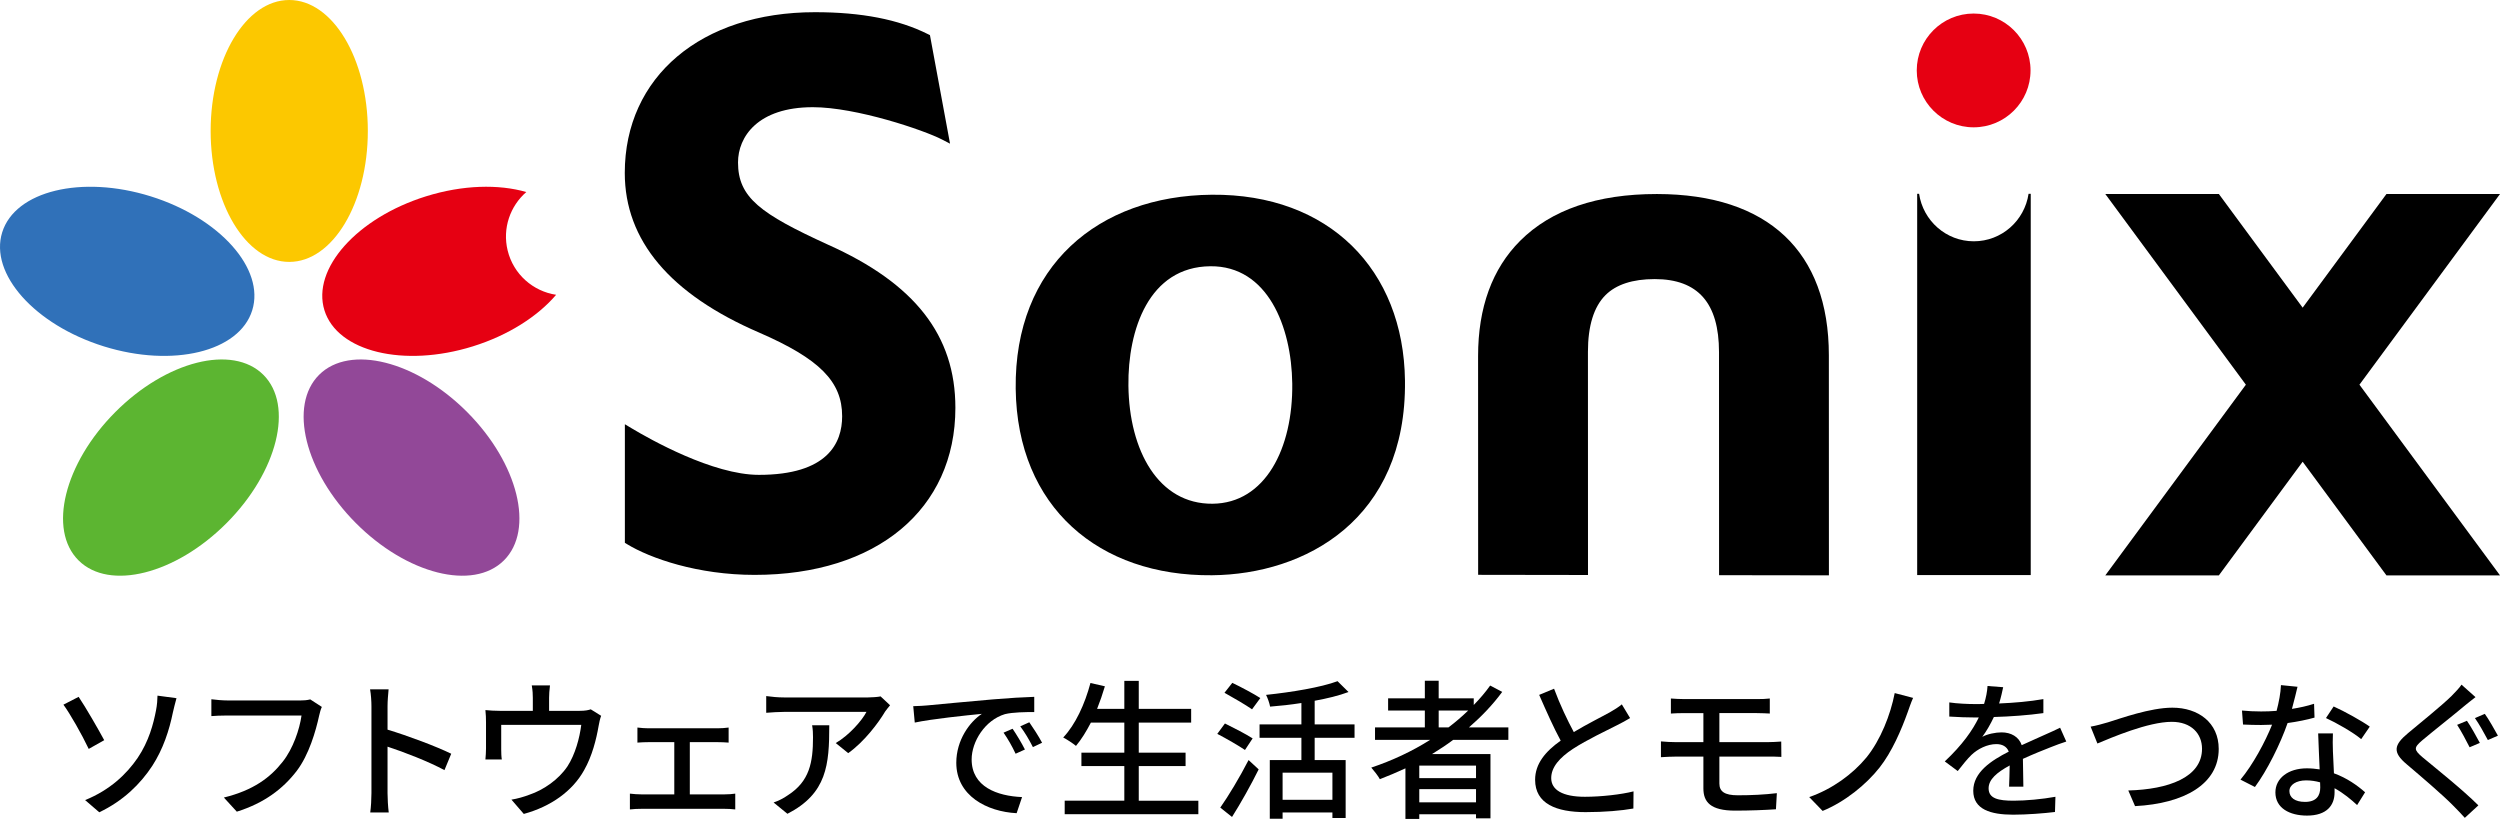
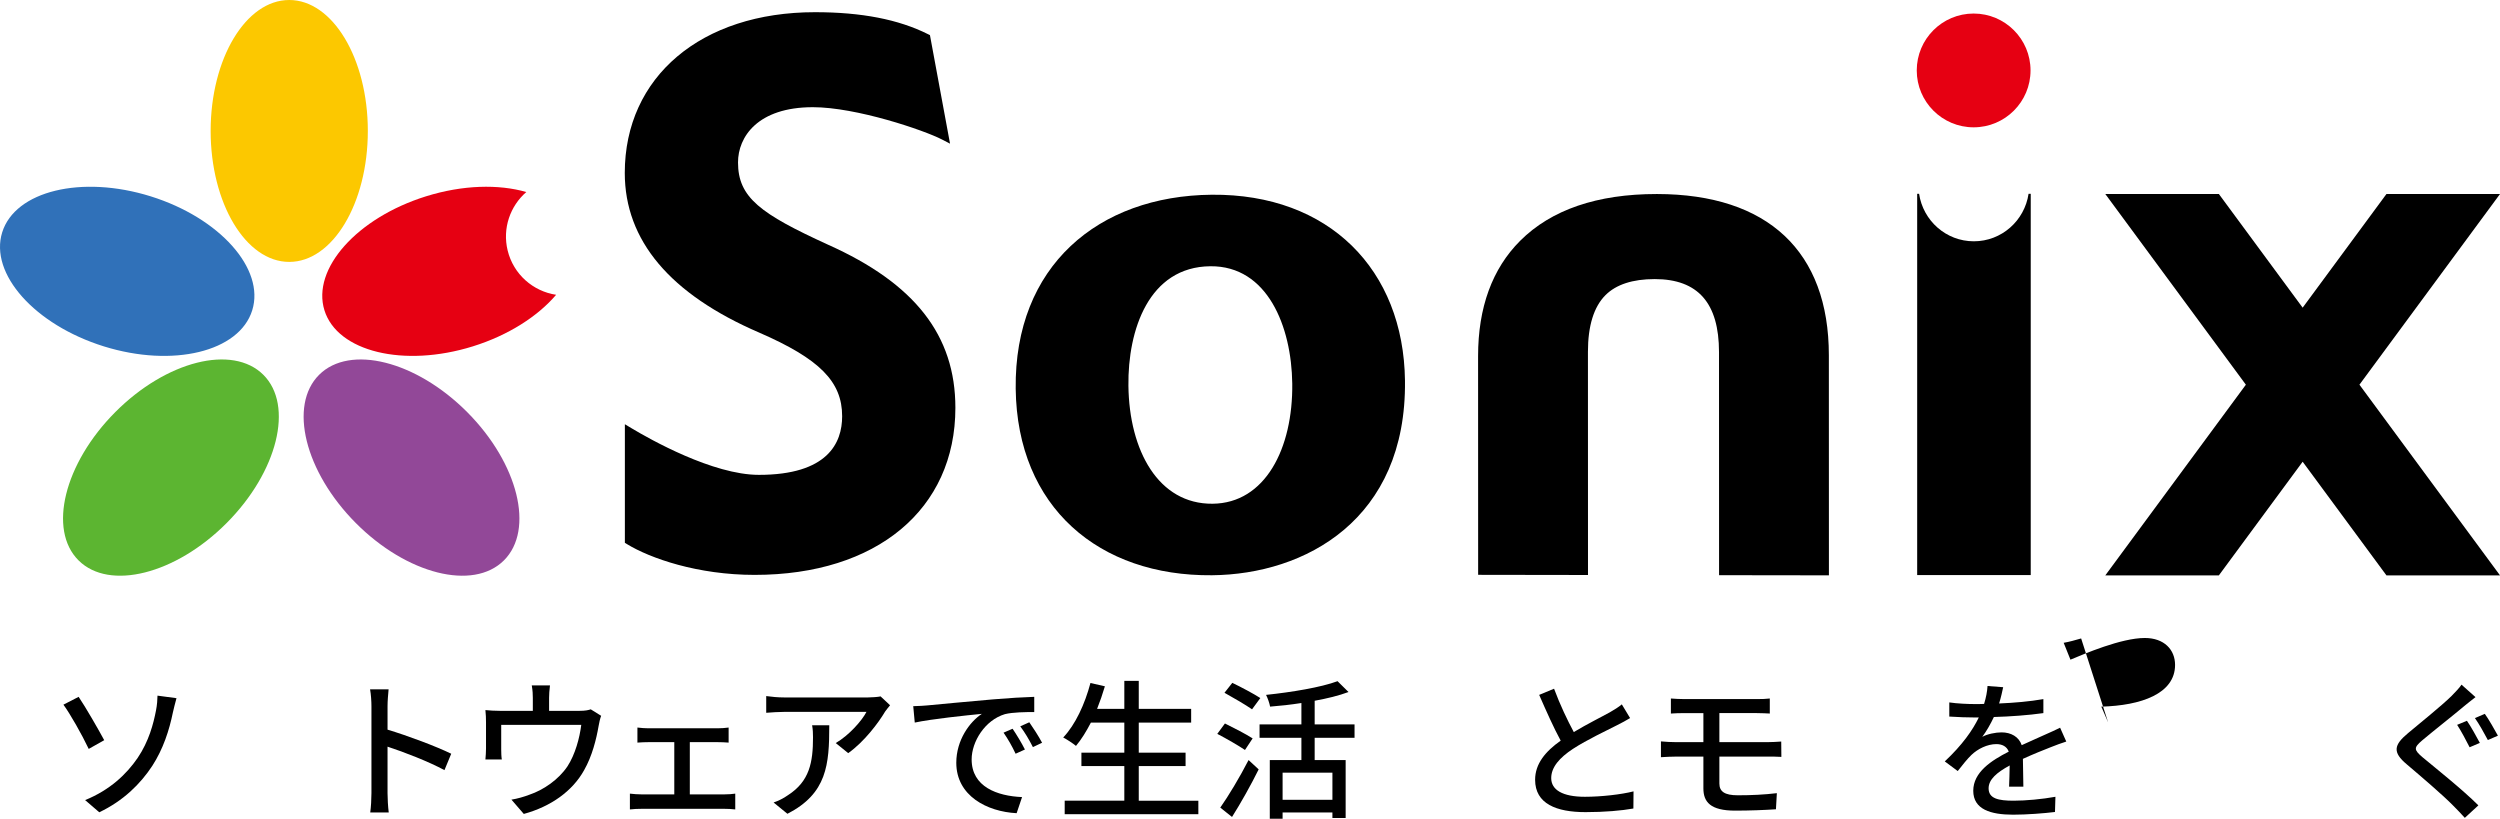
<svg xmlns="http://www.w3.org/2000/svg" id="_レイヤー_2" viewBox="0 0 428.947 140.507">
  <defs>
    <style>.cls-1{fill:#e60012;}.cls-2{fill:#fcc800;}.cls-3{fill:#924898;}.cls-4{fill:#3071b9;}.cls-5{fill:#5cb531;}</style>
  </defs>
  <g id="_レイヤー_1-2">
    <path d="m17.881,127l-2.658,1.498c-1.187-2.506-3.203-6.042-4.34-7.592l2.609-1.344c1.192,1.756,3.463,5.709,4.389,7.438Zm5.733,3.048c1.937-2.867,2.712-5.863,3.154-8.161.181-.878.255-1.989.255-2.531l3.257.439c-.231.826-.49,1.886-.618,2.452-.623,3.048-1.653,6.251-3.541,9.169-2.04,3.1-4.934,5.966-9.088,7.955l-2.428-2.092c4.262-1.731,7.102-4.443,9.009-7.232Z" />
-     <path d="m54.757,122.792c-.569,2.634-1.756,6.739-3.845,9.478-2.354,3.073-5.581,5.525-10.28,6.996l-2.222-2.425c5.061-1.241,7.979-3.436,10.098-6.148,1.78-2.246,2.894-5.552,3.227-7.928h-12.678c-1.113,0-2.143.051-2.791.103v-2.891c.721.103,1.937.206,2.791.206h12.521c.441,0,1.089-.027,1.653-.181l1.991,1.292c-.206.412-.338.981-.466,1.498Z" />
    <path d="m63.732,121.164c0-.826-.078-2.013-.235-2.891h3.178c-.078.851-.181,1.986-.181,2.891v4.029c3.438,1.032,8.342,2.867,10.927,4.132l-1.162,2.815c-2.712-1.471-6.92-3.1-9.765-4.029v7.979c0,.802.078,2.376.206,3.306h-3.173c.128-.902.206-2.298.206-3.306v-14.927Z" />
    <path d="m94.213,119.744v2.222h5.213c1.035,0,1.55-.13,1.937-.26l1.78,1.111c-.177.439-.358,1.265-.436,1.756-.387,2.246-1.108,5.164-2.482,7.567-1.986,3.59-5.704,6.248-10.353,7.514l-2.119-2.452c.981-.154,2.168-.49,3.1-.853,2.374-.799,4.958-2.555,6.508-4.853,1.344-2.067,2.089-4.882,2.374-7.129h-13.737v4.235c0,.517.025,1.265.103,1.704h-2.815c.054-.542.103-1.29.103-1.859v-4.519c0-.569-.025-1.498-.103-2.092.799.076,1.55.13,2.506.13h5.63v-2.222c0-.645-.025-1.214-.181-2.143h3.124c-.103.929-.152,1.498-.152,2.143Z" />
    <path d="m111.256,124.96h11.878c.618,0,1.319-.051,1.883-.13v2.585c-.593-.051-1.314-.078-1.883-.078h-4.777v8.96h5.964c.672,0,1.319-.051,1.834-.128v2.712c-.544-.078-1.393-.105-1.834-.105h-14.282c-.593,0-1.314.027-1.962.105v-2.712c.618.076,1.368.128,1.962.128h5.655v-8.96h-4.438c-.466,0-1.344.027-1.888.078v-2.585c.544.078,1.422.13,1.888.13Z" />
    <path d="m151.864,122.093c-1.108,1.886-3.561,5.164-6.327,7.129l-2.143-1.731c2.276-1.317,4.522-3.872,5.272-5.346h-14.154c-1.035,0-1.937.078-3.046.154v-2.867c.951.13,2.011.233,3.046.233h14.434c.569,0,1.731-.076,2.143-.179l1.628,1.523c-.231.284-.642.775-.853,1.084Zm-16.758,17.536l-2.374-1.937c.745-.257,1.653-.672,2.477-1.265,3.693-2.376,4.286-5.63,4.286-9.917,0-.696-.025-1.317-.152-2.065h2.943c0,6.739-.387,11.697-7.18,15.184Z" />
    <path d="m159.098,121.034c1.883-.179,6.479-.618,11.231-1.032,2.766-.233,5.346-.387,7.126-.439v2.609c-1.442,0-3.693.025-5.032.36-3.438,1.032-5.709,4.725-5.709,7.773,0,4.701,4.389,6.275,8.651,6.457l-.932,2.764c-5.061-.26-10.353-2.97-10.353-8.651,0-3.899,2.3-7.026,4.389-8.394-2.609.257-8.627.878-11.516,1.498l-.26-2.815c.981-.025,1.883-.078,2.403-.13Zm16.758,7.567l-1.599.723c-.623-1.317-1.295-2.506-2.07-3.615l1.55-.672c.623.902,1.574,2.479,2.119,3.563Zm2.943-1.162l-1.574.75c-.672-1.319-1.344-2.455-2.168-3.566l1.55-.696c.618.878,1.623,2.428,2.192,3.512Z" />
    <path d="m205.612,137.383v2.322h-22.933v-2.322h10.231v-5.942h-7.362v-2.298h7.362v-5.164h-5.733c-.804,1.55-1.653,2.918-2.56,4.002-.49-.412-1.55-1.111-2.192-1.444,2.089-2.197,3.718-5.733,4.674-9.35l2.477.569c-.387,1.317-.848,2.634-1.339,3.874h4.674v-4.804h2.477v4.804h8.99v2.349h-8.99v5.164h8.033v2.298h-8.033v5.942h10.226Z" />
    <path d="m213.611,128.68c-1.059-.723-3.203-1.964-4.752-2.764l1.314-1.783c1.471.723,3.668,1.859,4.752,2.558l-1.314,1.989Zm-4.237,9.89c1.368-1.937,3.36-5.243,4.855-8.161l1.731,1.601c-1.319,2.661-3.051,5.76-4.571,8.161l-2.016-1.601Zm5.449-16.864c-1.059-.748-3.203-1.989-4.728-2.84l1.344-1.704c1.501.723,3.693,1.886,4.806,2.607l-1.422,1.937Zm10.746,4.882v3.821h5.316v9.944h-2.271v-.956h-8.548v1.084h-2.197v-10.071h5.424v-3.821h-7.18v-2.3h7.18v-3.666c-1.805.284-3.668.49-5.37.62-.103-.569-.412-1.474-.696-2.016,4.414-.463,9.426-1.29,12.266-2.349l1.883,1.859c-1.653.62-3.664,1.111-5.807,1.498v4.053h6.842v2.3h-6.842Zm3.046,5.991h-8.548v4.649h8.548v-4.649Z" />
-     <path d="m249.329,126.949c-1.162.878-2.374,1.653-3.615,2.428h10.02v11.028h-2.482v-.699h-9.735v.802h-2.374v-8.678c-1.447.672-2.918,1.292-4.389,1.861-.284-.542-1.035-1.498-1.471-1.989,3.561-1.189,6.994-2.791,10.093-4.752h-9.451v-2.143h8.548v-2.894h-6.302v-2.092h6.302v-3.021h2.374v3.021h6.018v1.138c1.035-1.059,1.991-2.17,2.815-3.333l2.07,1.086c-1.628,2.219-3.566,4.235-5.709,6.094h6.763v2.143h-9.475Zm3.924,4.416h-9.735v2.143h9.735v-2.143Zm0,6.302v-2.273h-9.735v2.273h9.735Zm-4.723-12.862c1.211-.905,2.325-1.886,3.384-2.894h-5.066v2.894h1.682Z" />
    <path d="m270.031,125.605c2.271-1.368,4.831-2.634,6.17-3.382.853-.49,1.476-.878,2.07-1.368l1.417,2.349c-.672.414-1.393.802-2.217,1.214-1.707.878-5.14,2.479-7.597,4.08-2.271,1.498-3.718,3.124-3.718,5.01,0,2.013,1.937,3.203,5.787,3.203,2.761,0,6.224-.387,8.337-.929l-.025,2.943c-2.04.363-4.934.62-8.21.62-4.988,0-8.651-1.42-8.651-5.552,0-2.737,1.756-4.855,4.389-6.714-1.187-2.17-2.482-5.088-3.693-7.852l2.555-1.059c1.035,2.791,2.3,5.424,3.384,7.438Z" />
    <path d="m289.094,119.95h12.344c.848,0,1.623-.025,2.222-.103v2.582c-.647-.025-1.295-.076-2.222-.076h-6.43v4.983h8.313c.544,0,1.677-.051,2.3-.103l.025,2.634c-.672-.051-1.707-.051-2.271-.051h-8.367v4.622c0,1.368.902,2.016,3.149,2.016,2.374,0,4.571-.105,6.714-.363l-.157,2.764c-1.883.13-4.541.233-6.999.233-4.257,0-5.449-1.498-5.449-3.823v-5.449h-4.674c-.696,0-1.859.051-2.609.103v-2.712c.726.078,1.864.13,2.609.13h4.674v-4.983h-3.173c-.907,0-1.682.025-2.403.076v-2.582c.721.051,1.496.103,2.403.103Z" />
-     <path d="m327.29,122.275c-1.035,2.891-2.658,6.714-4.801,9.426-2.276,2.891-5.915,5.861-9.765,7.438l-2.3-2.376c3.953-1.368,7.465-3.95,9.814-6.793,2.428-2.994,4.134-7.335,4.855-11.052l3.154.826c-.363.799-.696,1.807-.956,2.531Z" />
    <path d="m343.008,120.701c2.531-.105,5.243-.336,7.592-.75v2.403c-2.531.36-5.704.593-8.494.669-.569,1.214-1.265,2.428-1.991,3.409.853-.49,2.3-.772,3.306-.772,1.628,0,2.972.748,3.463,2.195,1.604-.75,2.918-1.292,4.134-1.861.878-.387,1.623-.721,2.452-1.135l1.059,2.376c-.75.233-1.859.645-2.634.956-1.319.515-2.997,1.187-4.806,2.013.025,1.471.054,3.539.078,4.777h-2.452c.049-.902.078-2.376.103-3.642-2.222,1.214-3.615,2.403-3.615,3.926,0,1.756,1.677,2.119,4.286,2.119,2.089,0,4.904-.26,7.18-.672l-.078,2.609c-1.859.231-4.855.463-7.18.463-3.85,0-6.842-.902-6.842-4.105,0-3.178,3.095-5.191,6.091-6.714-.334-.905-1.162-1.292-2.119-1.292-1.574,0-3.203.826-4.286,1.859-.745.723-1.496,1.68-2.349,2.764l-2.222-1.653c3.021-2.84,4.777-5.346,5.836-7.541h-.745c-1.089,0-2.869-.051-4.316-.154v-2.428c1.368.206,3.203.284,4.443.284.49,0,1.005,0,1.525-.027.334-1.059.539-2.143.593-3.073l2.683.206c-.152.723-.358,1.68-.696,2.791Z" />
-     <path d="m361.704,123.928c2.094-.645,7.229-2.506,11.03-2.506,4.438,0,7.95,2.558,7.95,7.077,0,6.042-5.915,9.375-14.355,9.814l-1.162-2.685c6.842-.181,12.653-2.222,12.653-7.156,0-2.607-1.859-4.622-5.194-4.622-4.051,0-10.407,2.739-12.756,3.72l-1.162-2.894c.932-.154,2.016-.463,2.997-.748Z" />
-     <path d="m393.249,121.63c1.319-.208,2.609-.49,3.796-.878l.078,2.374c-1.29.363-2.894.699-4.62.932-1.265,3.639-3.512,8.134-5.606,10.974l-2.477-1.265c2.114-2.531,4.257-6.508,5.419-9.426-.642.027-1.265.051-1.883.051-.981,0-2.065-.025-3.1-.076l-.181-2.403c1.01.105,2.246.157,3.281.157.853,0,1.756-.027,2.658-.103.387-1.447.696-3.048.75-4.416l2.84.284c-.206.902-.569,2.349-.956,3.796Zm7.028,7.229c.025.853.103,2.352.177,3.823,2.222.799,4.031,2.092,5.346,3.254l-1.368,2.195c-1.005-.929-2.325-2.04-3.87-2.891v.721c0,2.197-1.319,3.977-4.728,3.977-2.997,0-5.424-1.29-5.424-3.977,0-2.425,2.197-4.132,5.4-4.132.775,0,1.496.078,2.192.181-.078-2.04-.206-4.468-.255-6.172h2.531c-.054,1.086-.029,1.989,0,3.021Zm-4.782,8.73c1.967,0,2.609-1.084,2.609-2.479,0-.233,0-.542-.025-.878-.75-.206-1.55-.336-2.403-.336-1.702,0-2.864.775-2.864,1.834,0,1.111.927,1.859,2.683,1.859Zm3.59-14.385l1.319-1.989c1.859.826,4.904,2.531,6.199,3.46l-1.471,2.143c-1.422-1.187-4.291-2.813-6.047-3.615Z" />
+     <path d="m361.704,123.928l-1.162-2.685c6.842-.181,12.653-2.222,12.653-7.156,0-2.607-1.859-4.622-5.194-4.622-4.051,0-10.407,2.739-12.756,3.72l-1.162-2.894c.932-.154,2.016-.463,2.997-.748Z" />
    <path d="m422.729,121.216c-1.707,1.447-5.292,4.262-7.126,5.812-1.471,1.265-1.471,1.601.074,2.918,2.173,1.807,6.871,5.552,9.559,8.237l-2.325,2.143c-.623-.696-1.319-1.42-1.991-2.092-1.702-1.756-5.576-5.061-7.95-7.075-2.506-2.092-2.246-3.333.206-5.373,1.962-1.653,5.704-4.647,7.465-6.378.593-.62,1.368-1.395,1.702-1.937l2.403,2.143c-.672.49-1.501,1.189-2.016,1.601Zm2.761,6.251l-1.756.748c-.539-1.059-1.471-2.84-2.143-3.848l1.682-.696c.672.954,1.702,2.84,2.217,3.796Zm3.1-1.241l-1.726.75c-.569-1.086-1.525-2.791-2.222-3.771l1.702-.723c.672.929,1.707,2.764,2.246,3.745Z" />
    <ellipse class="cls-2" cx="49.627" cy="22.469" rx="13.485" ry="22.469" />
    <ellipse class="cls-3" cx="70.609" cy="80.229" rx="13.485" ry="22.469" transform="translate(-36.034 73.187) rotate(-44.871)" />
    <ellipse class="cls-4" cx="21.827" cy="46.556" rx="13.485" ry="22.469" transform="translate(-29.117 53.53) rotate(-72.677)" />
    <ellipse class="cls-5" cx="29.329" cy="80.229" rx="22.469" ry="13.485" transform="translate(-48.221 44.411) rotate(-45.129)" />
    <path class="cls-1" d="m87.1,42.972c-.924-3.803.439-7.621,3.202-10.023-4.733-1.369-10.903-1.231-17.199.733-11.847,3.695-19.652,12.454-17.435,19.563,2.218,7.109,13.619,9.877,25.465,6.182,6.115-1.907,11.148-5.165,14.287-8.847-3.939-.595-7.321-3.498-8.32-7.609Z" />
    <circle class="cls-1" cx="338.635" cy="12.085" r="9.761" />
    <path d="m241.065,65.306c.291,23.862-17.137,33.251-33.128,33.395-19.344.175-33.417-11.631-33.665-32.003-.256-21.048,14.171-33.111,33.644-33.287,20.119-.182,32.917,12.873,33.149,31.895Zm-33.386-19.623c-10.574.095-14.184,10.935-14.067,20.502.136,11.143,5.149,20.329,14.434,20.245,9.028-.081,13.814-9.468,13.678-20.612-.119-9.792-4.245-20.223-14.045-20.135Z" />
    <path d="m348.06,33.247c-.687,4.613-4.624,8.155-9.393,8.155s-8.706-3.541-9.393-8.155h-.328v65.419h19.485V33.247h-.372Z" />
    <path d="m313.804,98.716l-18.848-.026-.01-38.279c-.002-8.417-3.603-12.514-11.009-12.525h-.034c-3.768,0-6.605.925-8.432,2.75-2.001,1.998-3.015,5.271-3.014,9.729l.01,38.292-18.848-.029-.01-37.533c-.002-8.338,2.429-14.995,7.224-19.785,5.328-5.322,13.207-8.02,23.417-8.02h.085c18.993.028,29.454,9.85,29.459,27.657l.01,37.77Z" />
    <path d="m129.484,98.639c-9.789,0-17.921-2.846-21.91-5.283l-.359-.22v-20.347l1.138.683c3.129,1.877,13.952,8.003,21.854,8.003,11.809,0,14.288-5.468,14.288-10.056,0-5.947-3.856-9.836-14.226-14.35-15.307-6.597-23.07-15.815-23.07-27.397,0-16.497,13.114-27.58,32.633-27.58,7.976,0,14.32,1.233,19.393,3.769l.335.167,3.446,18.622-1.364-.707c-3.107-1.611-14.723-5.551-22.17-5.551-9.48,0-12.844,5.104-12.844,9.475,0,6.032,3.856,8.815,15.442,14.115,14.908,6.666,21.854,15.562,21.854,27.993,0,17.412-13.518,28.663-34.438,28.663Z" />
    <polygon points="428.947 33.289 409.462 33.289 395.087 52.789 380.712 33.289 361.227 33.289 385.344 66.005 361.227 98.721 380.712 98.721 395.087 79.222 409.462 98.721 428.947 98.721 404.83 66.005 428.947 33.289" />
  </g>
</svg>